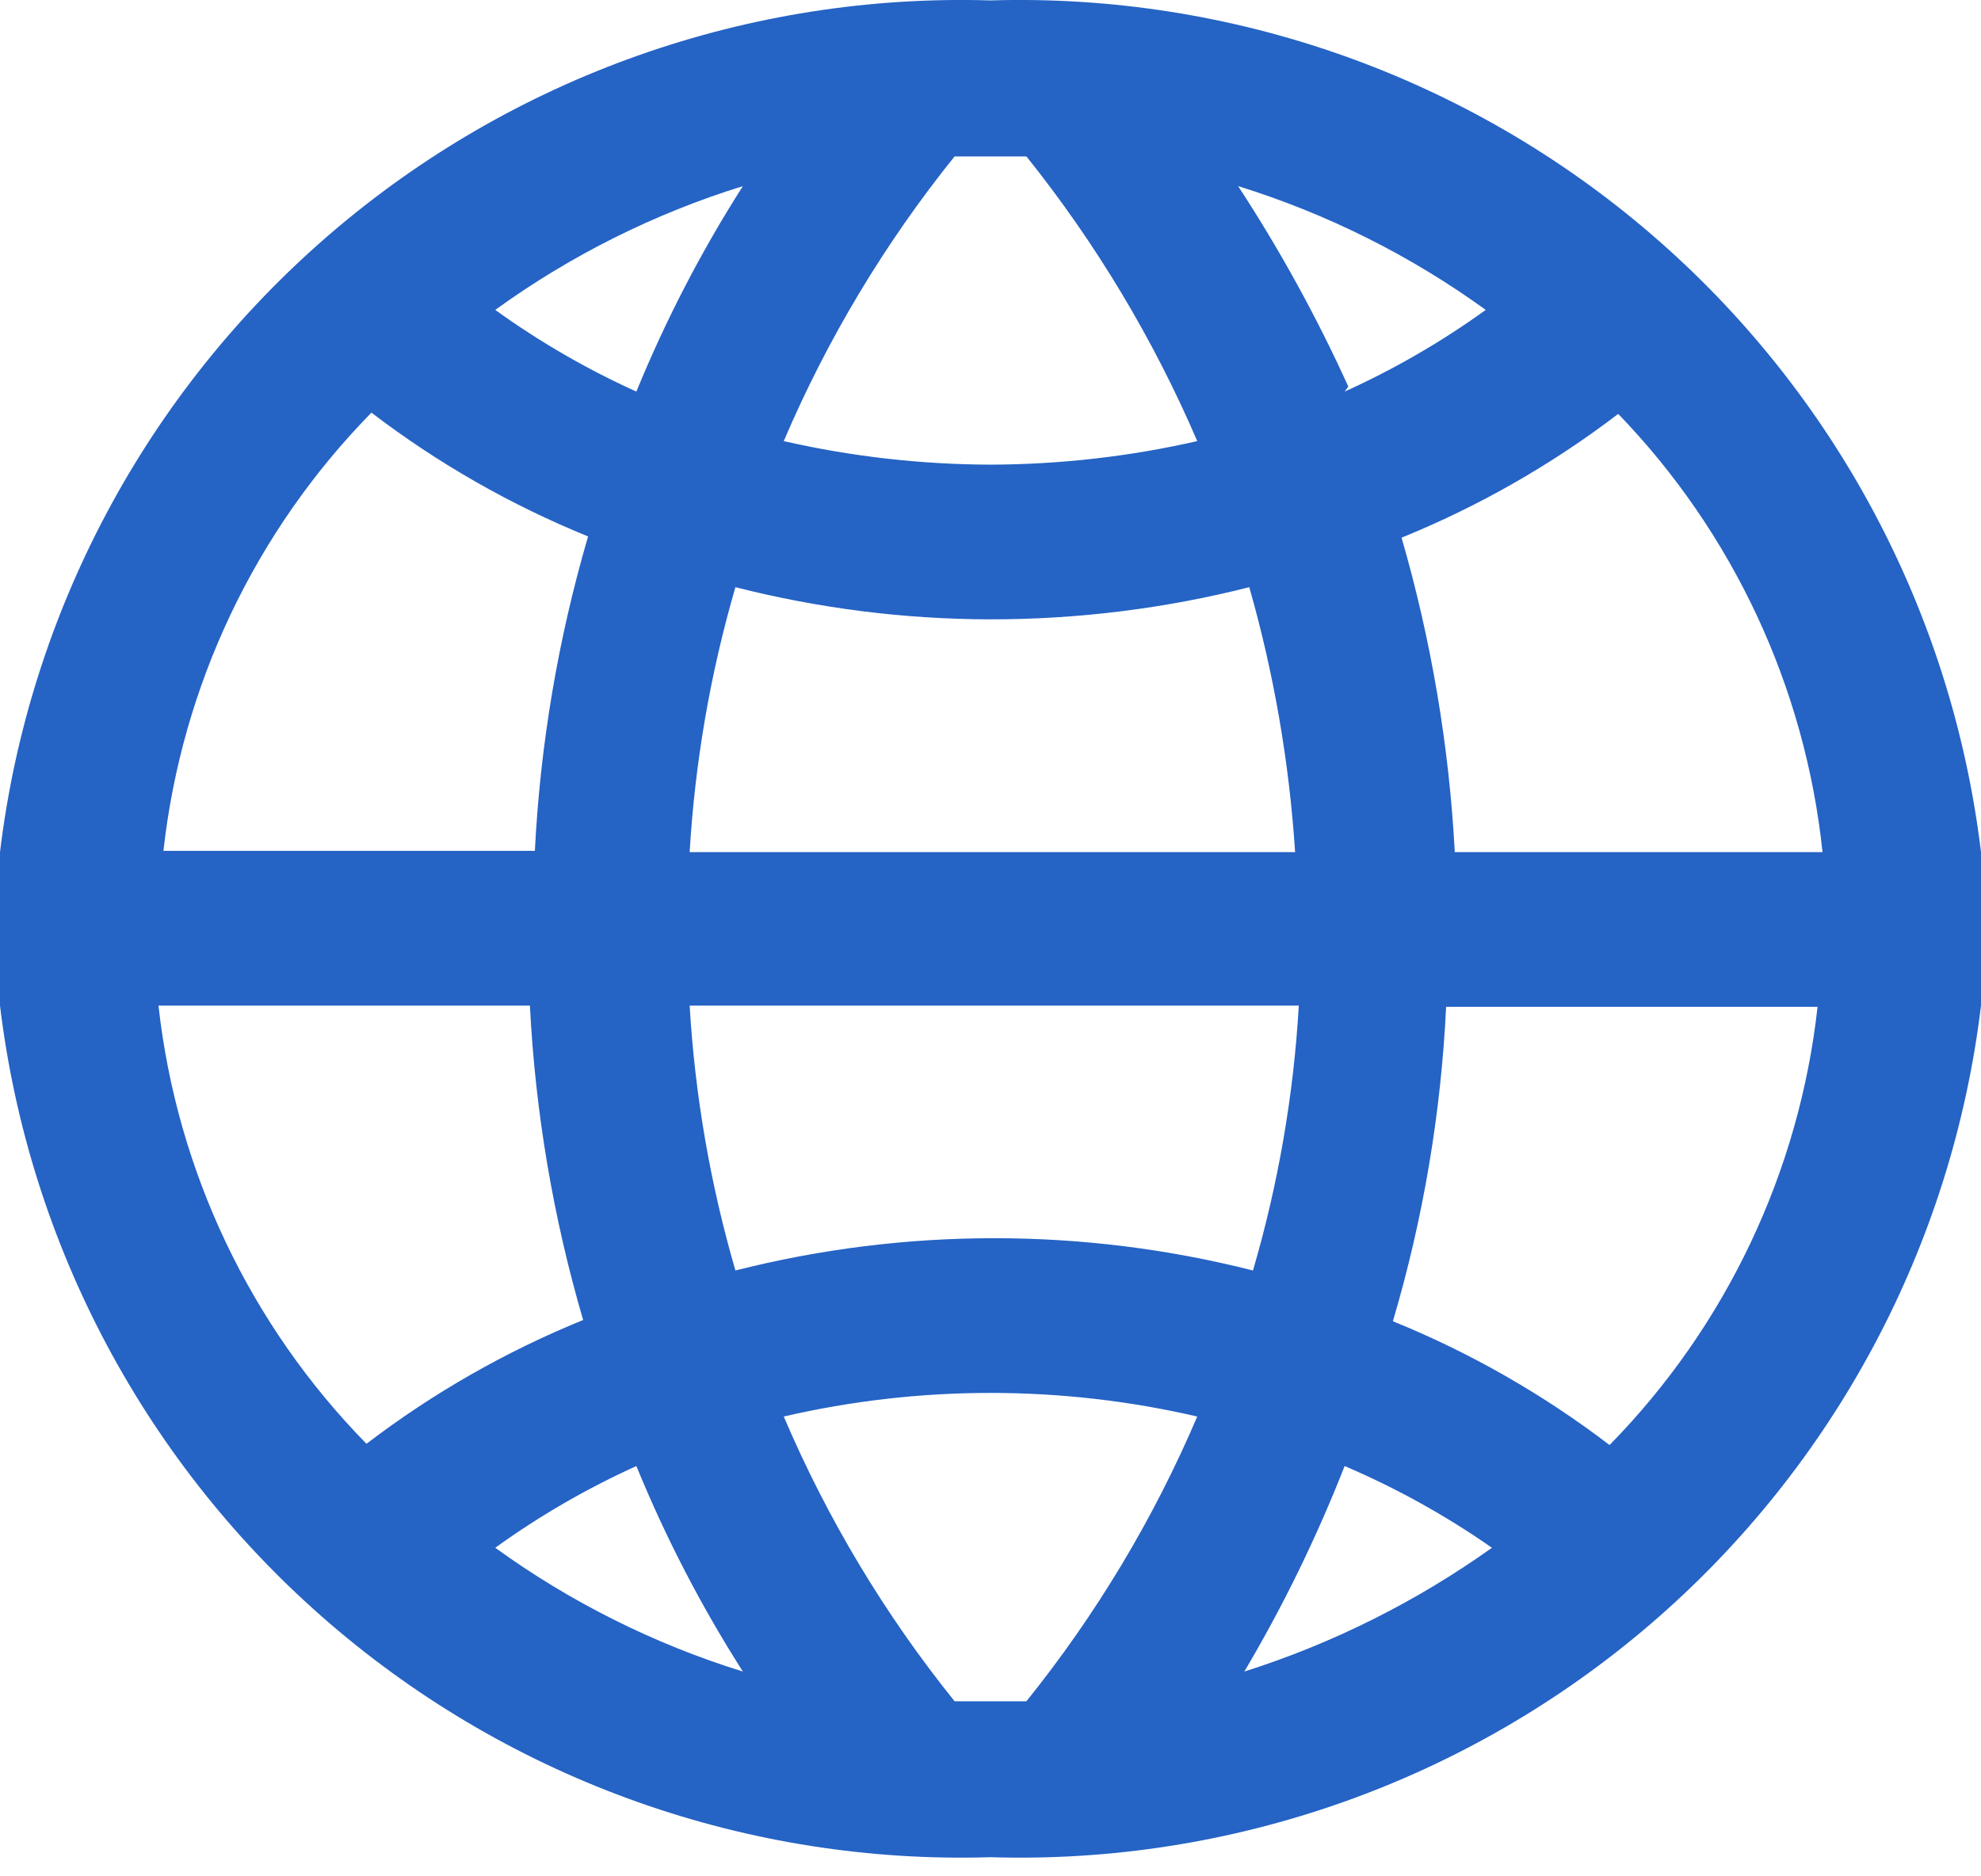
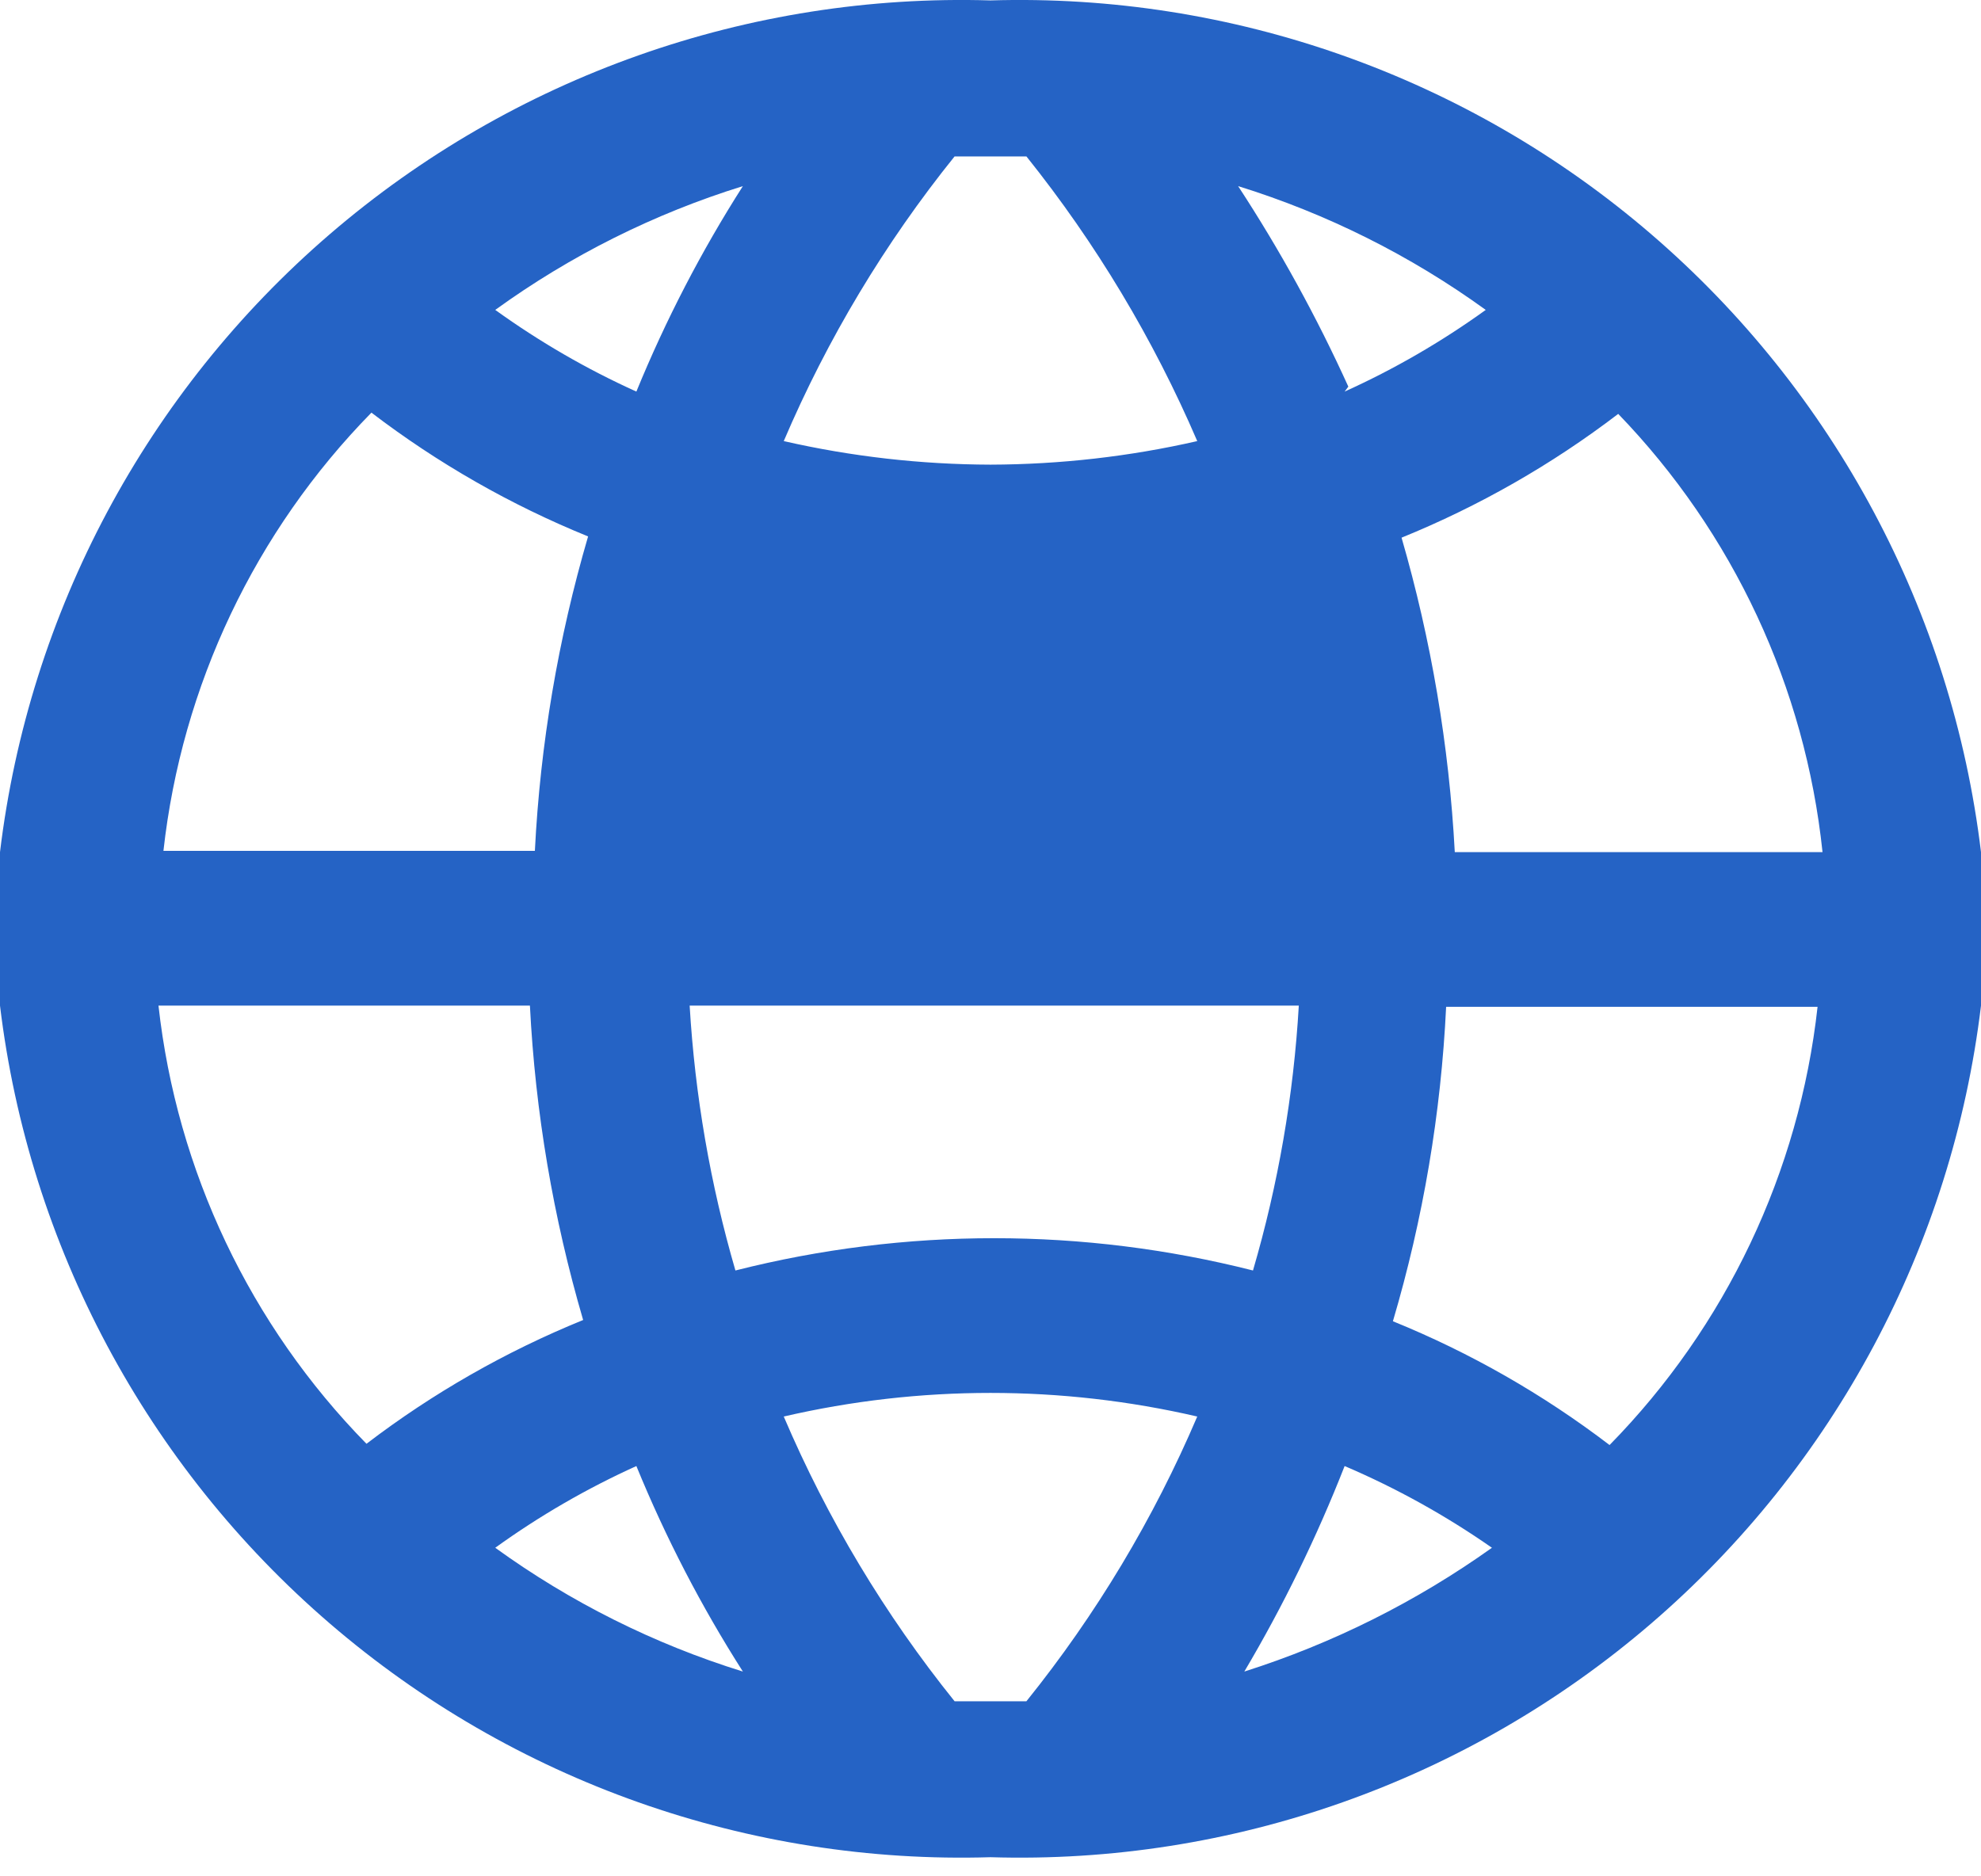
<svg xmlns="http://www.w3.org/2000/svg" width="38" height="36" viewBox="0 0 38 36" fill="none">
-   <path d="M38 16.349C37.445 11.745 35.187 7.515 31.671 4.491C28.155 1.467 23.635 -0.132 19 0.008C14.365 -0.132 9.845 1.467 6.329 4.491C2.813 7.515 0.555 11.745 0 16.349L0 19.294C0.555 23.898 2.813 28.127 6.329 31.151C9.845 34.175 14.365 35.774 19 35.633C23.635 35.774 28.155 34.175 31.671 31.151C35.187 28.127 37.445 23.898 38 19.294V16.349ZM35.031 16.349H27.906C27.797 14.305 27.454 12.281 26.885 10.316C28.37 9.712 29.767 8.914 31.041 7.941C33.249 10.228 34.628 13.187 34.96 16.349H35.031ZM13.229 16.349C13.331 14.627 13.625 12.922 14.107 11.266C15.707 11.673 17.35 11.881 19 11.883C20.674 11.884 22.341 11.677 23.964 11.266C24.437 12.924 24.731 14.628 24.843 16.349H13.229ZM24.914 19.294C24.814 21.015 24.519 22.721 24.035 24.376C20.777 23.55 17.365 23.55 14.107 24.376C13.625 22.72 13.331 21.015 13.229 19.294H24.914ZM25.864 7.418C25.259 6.084 24.552 4.797 23.75 3.571C25.452 4.099 27.056 4.901 28.5 5.946C27.652 6.557 26.745 7.083 25.793 7.513L25.864 7.418ZM19.689 3.001C21.022 4.666 22.124 6.504 22.966 8.463C21.665 8.76 20.335 8.911 19 8.915C17.665 8.911 16.335 8.76 15.034 8.463C15.871 6.501 16.974 4.663 18.311 3.001H19.689ZM12.207 7.513C11.255 7.083 10.348 6.557 9.5 5.946C10.944 4.901 12.548 4.099 14.25 3.571C13.452 4.821 12.769 6.141 12.207 7.513ZM7.125 7.917C8.399 8.89 9.797 9.689 11.281 10.292C10.706 12.256 10.363 14.281 10.26 16.325H3.135C3.487 13.155 4.892 10.194 7.125 7.917ZM3.04 19.294H10.165C10.268 21.337 10.611 23.362 11.186 25.326C9.702 25.93 8.304 26.728 7.03 27.701C4.797 25.424 3.392 22.463 3.04 19.294ZM12.207 28.128C12.769 29.501 13.452 30.821 14.25 32.071C12.548 31.543 10.944 30.741 9.5 29.696C10.348 29.084 11.255 28.559 12.207 28.128ZM18.311 32.641C16.974 30.979 15.871 29.141 15.034 27.178C17.643 26.574 20.357 26.574 22.966 27.178C22.129 29.141 21.026 30.979 19.689 32.641H18.311ZM25.793 28.128C26.786 28.552 27.733 29.078 28.619 29.696C27.169 30.73 25.566 31.532 23.869 32.071C24.615 30.811 25.258 29.492 25.793 28.128ZM30.875 27.725C29.601 26.752 28.203 25.953 26.719 25.35C27.299 23.387 27.642 21.362 27.74 19.317H34.865C34.513 22.487 33.108 25.448 30.875 27.725Z" fill="#2563C5" />
+   <path d="M38 16.349C37.445 11.745 35.187 7.515 31.671 4.491C28.155 1.467 23.635 -0.132 19 0.008C14.365 -0.132 9.845 1.467 6.329 4.491C2.813 7.515 0.555 11.745 0 16.349L0 19.294C0.555 23.898 2.813 28.127 6.329 31.151C9.845 34.175 14.365 35.774 19 35.633C23.635 35.774 28.155 34.175 31.671 31.151C35.187 28.127 37.445 23.898 38 19.294V16.349ZM35.031 16.349H27.906C27.797 14.305 27.454 12.281 26.885 10.316C28.37 9.712 29.767 8.914 31.041 7.941C33.249 10.228 34.628 13.187 34.96 16.349H35.031ZM13.229 16.349C13.331 14.627 13.625 12.922 14.107 11.266C15.707 11.673 17.35 11.881 19 11.883C20.674 11.884 22.341 11.677 23.964 11.266H13.229ZM24.914 19.294C24.814 21.015 24.519 22.721 24.035 24.376C20.777 23.55 17.365 23.55 14.107 24.376C13.625 22.72 13.331 21.015 13.229 19.294H24.914ZM25.864 7.418C25.259 6.084 24.552 4.797 23.75 3.571C25.452 4.099 27.056 4.901 28.5 5.946C27.652 6.557 26.745 7.083 25.793 7.513L25.864 7.418ZM19.689 3.001C21.022 4.666 22.124 6.504 22.966 8.463C21.665 8.76 20.335 8.911 19 8.915C17.665 8.911 16.335 8.76 15.034 8.463C15.871 6.501 16.974 4.663 18.311 3.001H19.689ZM12.207 7.513C11.255 7.083 10.348 6.557 9.5 5.946C10.944 4.901 12.548 4.099 14.25 3.571C13.452 4.821 12.769 6.141 12.207 7.513ZM7.125 7.917C8.399 8.89 9.797 9.689 11.281 10.292C10.706 12.256 10.363 14.281 10.26 16.325H3.135C3.487 13.155 4.892 10.194 7.125 7.917ZM3.04 19.294H10.165C10.268 21.337 10.611 23.362 11.186 25.326C9.702 25.93 8.304 26.728 7.03 27.701C4.797 25.424 3.392 22.463 3.04 19.294ZM12.207 28.128C12.769 29.501 13.452 30.821 14.25 32.071C12.548 31.543 10.944 30.741 9.5 29.696C10.348 29.084 11.255 28.559 12.207 28.128ZM18.311 32.641C16.974 30.979 15.871 29.141 15.034 27.178C17.643 26.574 20.357 26.574 22.966 27.178C22.129 29.141 21.026 30.979 19.689 32.641H18.311ZM25.793 28.128C26.786 28.552 27.733 29.078 28.619 29.696C27.169 30.73 25.566 31.532 23.869 32.071C24.615 30.811 25.258 29.492 25.793 28.128ZM30.875 27.725C29.601 26.752 28.203 25.953 26.719 25.35C27.299 23.387 27.642 21.362 27.74 19.317H34.865C34.513 22.487 33.108 25.448 30.875 27.725Z" fill="#2563C5" />
</svg>